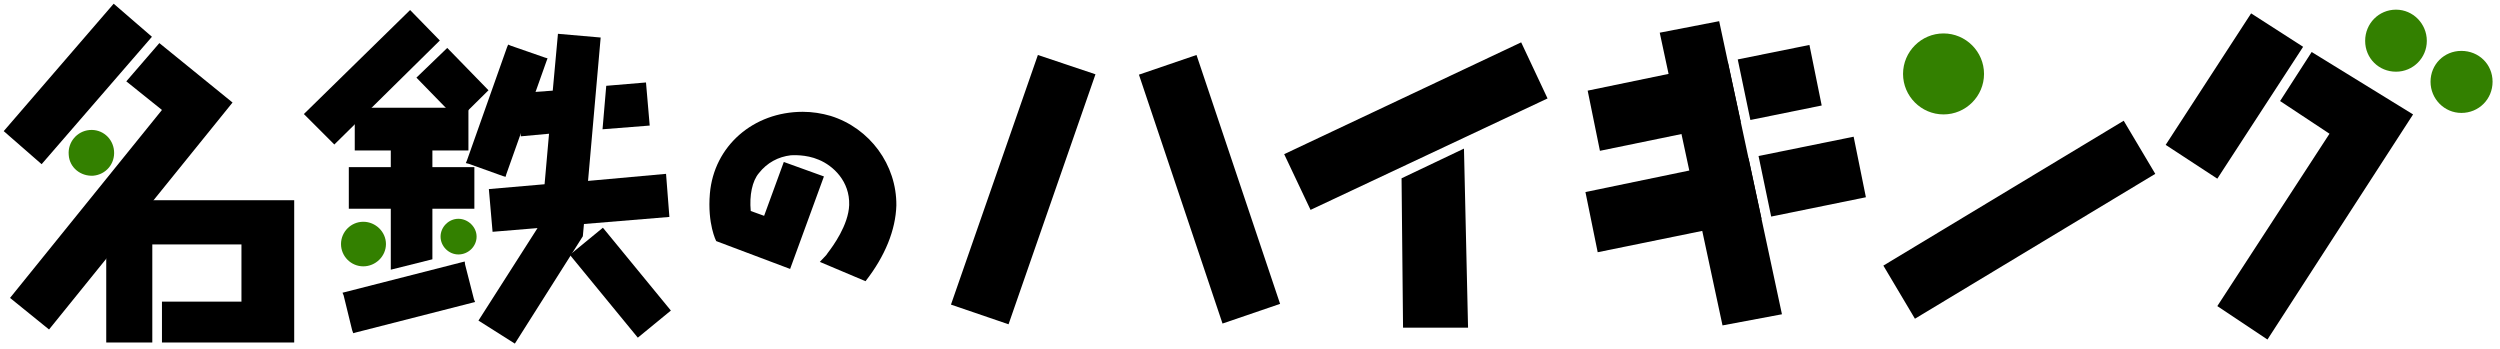
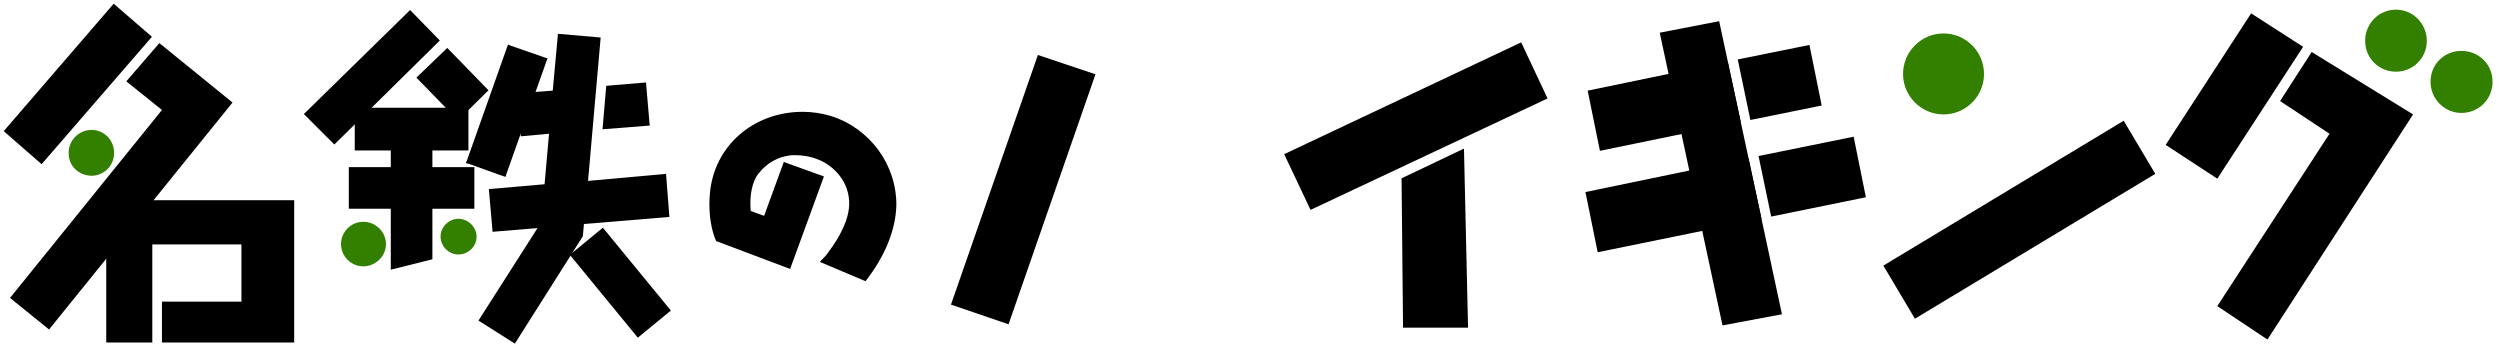
<svg xmlns="http://www.w3.org/2000/svg" version="1.1" id="_イヤー_1" x="0px" y="0px" viewBox="0 0 673 94" style="enable-background:new 0 0 673 94;" xml:space="preserve">
  <style type="text/css">
	.st0{fill:none;}
	.st1{fill:#338000;}
</style>
  <g>
    <path d="M223.6,31.2c-2.4-0.7-4.9-1.1-7.5-1.1c-13.3,0-23.9,9.2-25,22c-0.7,8.2,1.7,12.8,1.7,12.8l19.9,7.5l9.1-24.9L211,43.6   l-5.3,14.5l-3.6-1.3c-0.4-4.2,0.4-8.1,2.2-10.2c2.2-2.8,5.2-4.4,8.6-4.8c0.4,0,4-0.3,7.5,1.2c3.9,1.6,8.4,5.8,8.2,12.2   c-0.2,5.4-4.4,11.1-5.7,12.8l-0.5,0.7l-1.7,1.8l12.3,5.2c5.3-6.8,8.1-13.8,8.3-20.4C241.4,44.4,234.2,34.5,223.6,31.2L223.6,31.2   L223.6,31.2z" />
-     <polygon points="127.6,80.6 125.2,71.2 125.1,70.4 124.3,70.6 93,78.6 92.2,78.8 92.5,79.5 94.8,88.9 95.1,89.7 95.8,89.5    127.1,81.5 127.9,81.3  " />
    <polygon points="81.8,30.7 90,38.9 118.4,10.9 110.4,2.7  " />
    <polygon points="127.7,45 116.4,45 116.4,40.5 126.1,40.5 126.1,29 95.5,29 95.5,40.5 105.2,40.5 105.2,45 93.9,45 93.9,56.2    105.2,56.2 105.2,72.6 116.4,69.8 116.4,56.2 127.7,56.2  " />
    <polygon points="40.9,9.9 11.2,44.2 1,35.3 30.6,1  " />
    <g>
      <polygon points="163.2,23.1 162.2,34.8 174.9,33.8 173.9,22.2   " />
      <g>
        <polygon points="146.7,15.5 137.5,12.3 136.8,12 136.5,12.7 125.7,43.2 125.4,43.9 126.2,44.1 135.4,47.4 136.1,47.6 136.3,46.9      147.1,16.5 147.4,15.7    " />
        <polygon points="171.7,90.9 153.4,68.6 162.3,61.3 180.6,83.6    " />
        <polygon points="157.2,60.3 180.2,58.4 179.3,46.8 158.3,48.7 161.7,10.1 150.2,9.1 148.8,24.4 139.2,25.1 140.2,36.7 147.8,36      146.6,49.6 131.6,50.9 132.6,62.4 144.7,61.4 128.8,86.3 138.6,92.5 156.9,63.6 156.9,63.6 156.9,63.6    " />
      </g>
    </g>
    <polygon points="41,92.2 41,65.8 65,65.8 65,81.2 43.6,81.2 43.6,92.2 79.2,92.2 79.2,53.9 28.6,53.9 28.6,92.2 41,92.2  " />
    <polygon points="131.5,24.3 123.3,32.4 112.1,20.9 120.4,12.9  " />
    <polygon points="42.9,11.6 34,21.9 43.6,29.6 2.7,80.2 13.2,88.7 62.6,27.6  " />
    <polygon points="352.8,56.5 416.6,26.5 409.5,11.4 345.7,41.5  " />
    <polygon points="622.3,14 613.8,27.2 627.1,36 596.9,82.4 610.4,91.4 649.6,30.8  " />
    <polygon points="377.7,88.2 377.3,48 394.1,40 395.2,88.2  " />
    <polygon points="515.5,85.8 580.2,46.8 571.7,32.5 507,71.5  " />
    <polygon points="476.8,58.3 502.3,53.1 499,36.8 473.4,42  " />
    <polygon points="462.8,5.7 479.7,84.6 463.7,87.6 446.8,8.8  " />
    <polygon points="430.1,67.9 474.2,58.9 470.7,42.6 426.8,51.7  " />
    <polygon points="430.7,40.6 468.6,32.8 465.1,16.6 427.4,24.4  " />
    <polygon points="256,82 279.4,14.8 294.9,20 271.5,87.3  " />
-     <polygon points="344.6,81.8 322.1,14.8 306.6,20.1 329.1,87.1  " />
    <polygon points="596.9,48.1 620,12.6 606,3.6 583,39  " />
    <polygon points="467.8,16 471.2,32.3 490.4,28.4 487.1,12.1  " />
  </g>
-   <rect id="_スライス_" class="st0" width="673" height="94" />
  <g>
    <path class="st1" d="M25.1,47.3c-3.4,0.2-6.4-2.2-6.6-5.6c-0.3-3.4,2.2-6.4,5.6-6.7c3.4-0.3,6.3,2.2,6.6,5.6   C31,44.1,28.5,47,25.1,47.3C25.1,47.3,25.1,47.3,25.1,47.3z" />
    <path class="st1" d="M123.4,68.5c-2.6,0-4.8-2.2-4.8-4.8s2.2-4.8,4.8-4.8s4.9,2.2,4.9,4.8S126.1,68.5,123.4,68.5z" />
    <path class="st1" d="M97.8,71.7c-3.3,0-6-2.7-6-6s2.7-6,6-6s6.1,2.7,6.1,6C103.9,69,101.1,71.7,97.8,71.7z" />
    <path class="st1" d="M523.2,30.8c6,0,10.9-4.9,10.9-10.9S529.2,9,523.2,9s-10.9,4.9-10.9,10.9S517.2,30.8,523.2,30.8z" />
    <path class="st1" d="M645,19.3c4.6,0,8.3-3.7,8.3-8.3s-3.7-8.4-8.3-8.4s-8.3,3.7-8.3,8.4S640.4,19.3,645,19.3z" />
    <path class="st1" d="M662.6,30.4c4.7,0,8.4-3.7,8.4-8.4s-3.7-8.3-8.4-8.3s-8.3,3.7-8.3,8.3S658,30.4,662.6,30.4z" />
  </g>
</svg>